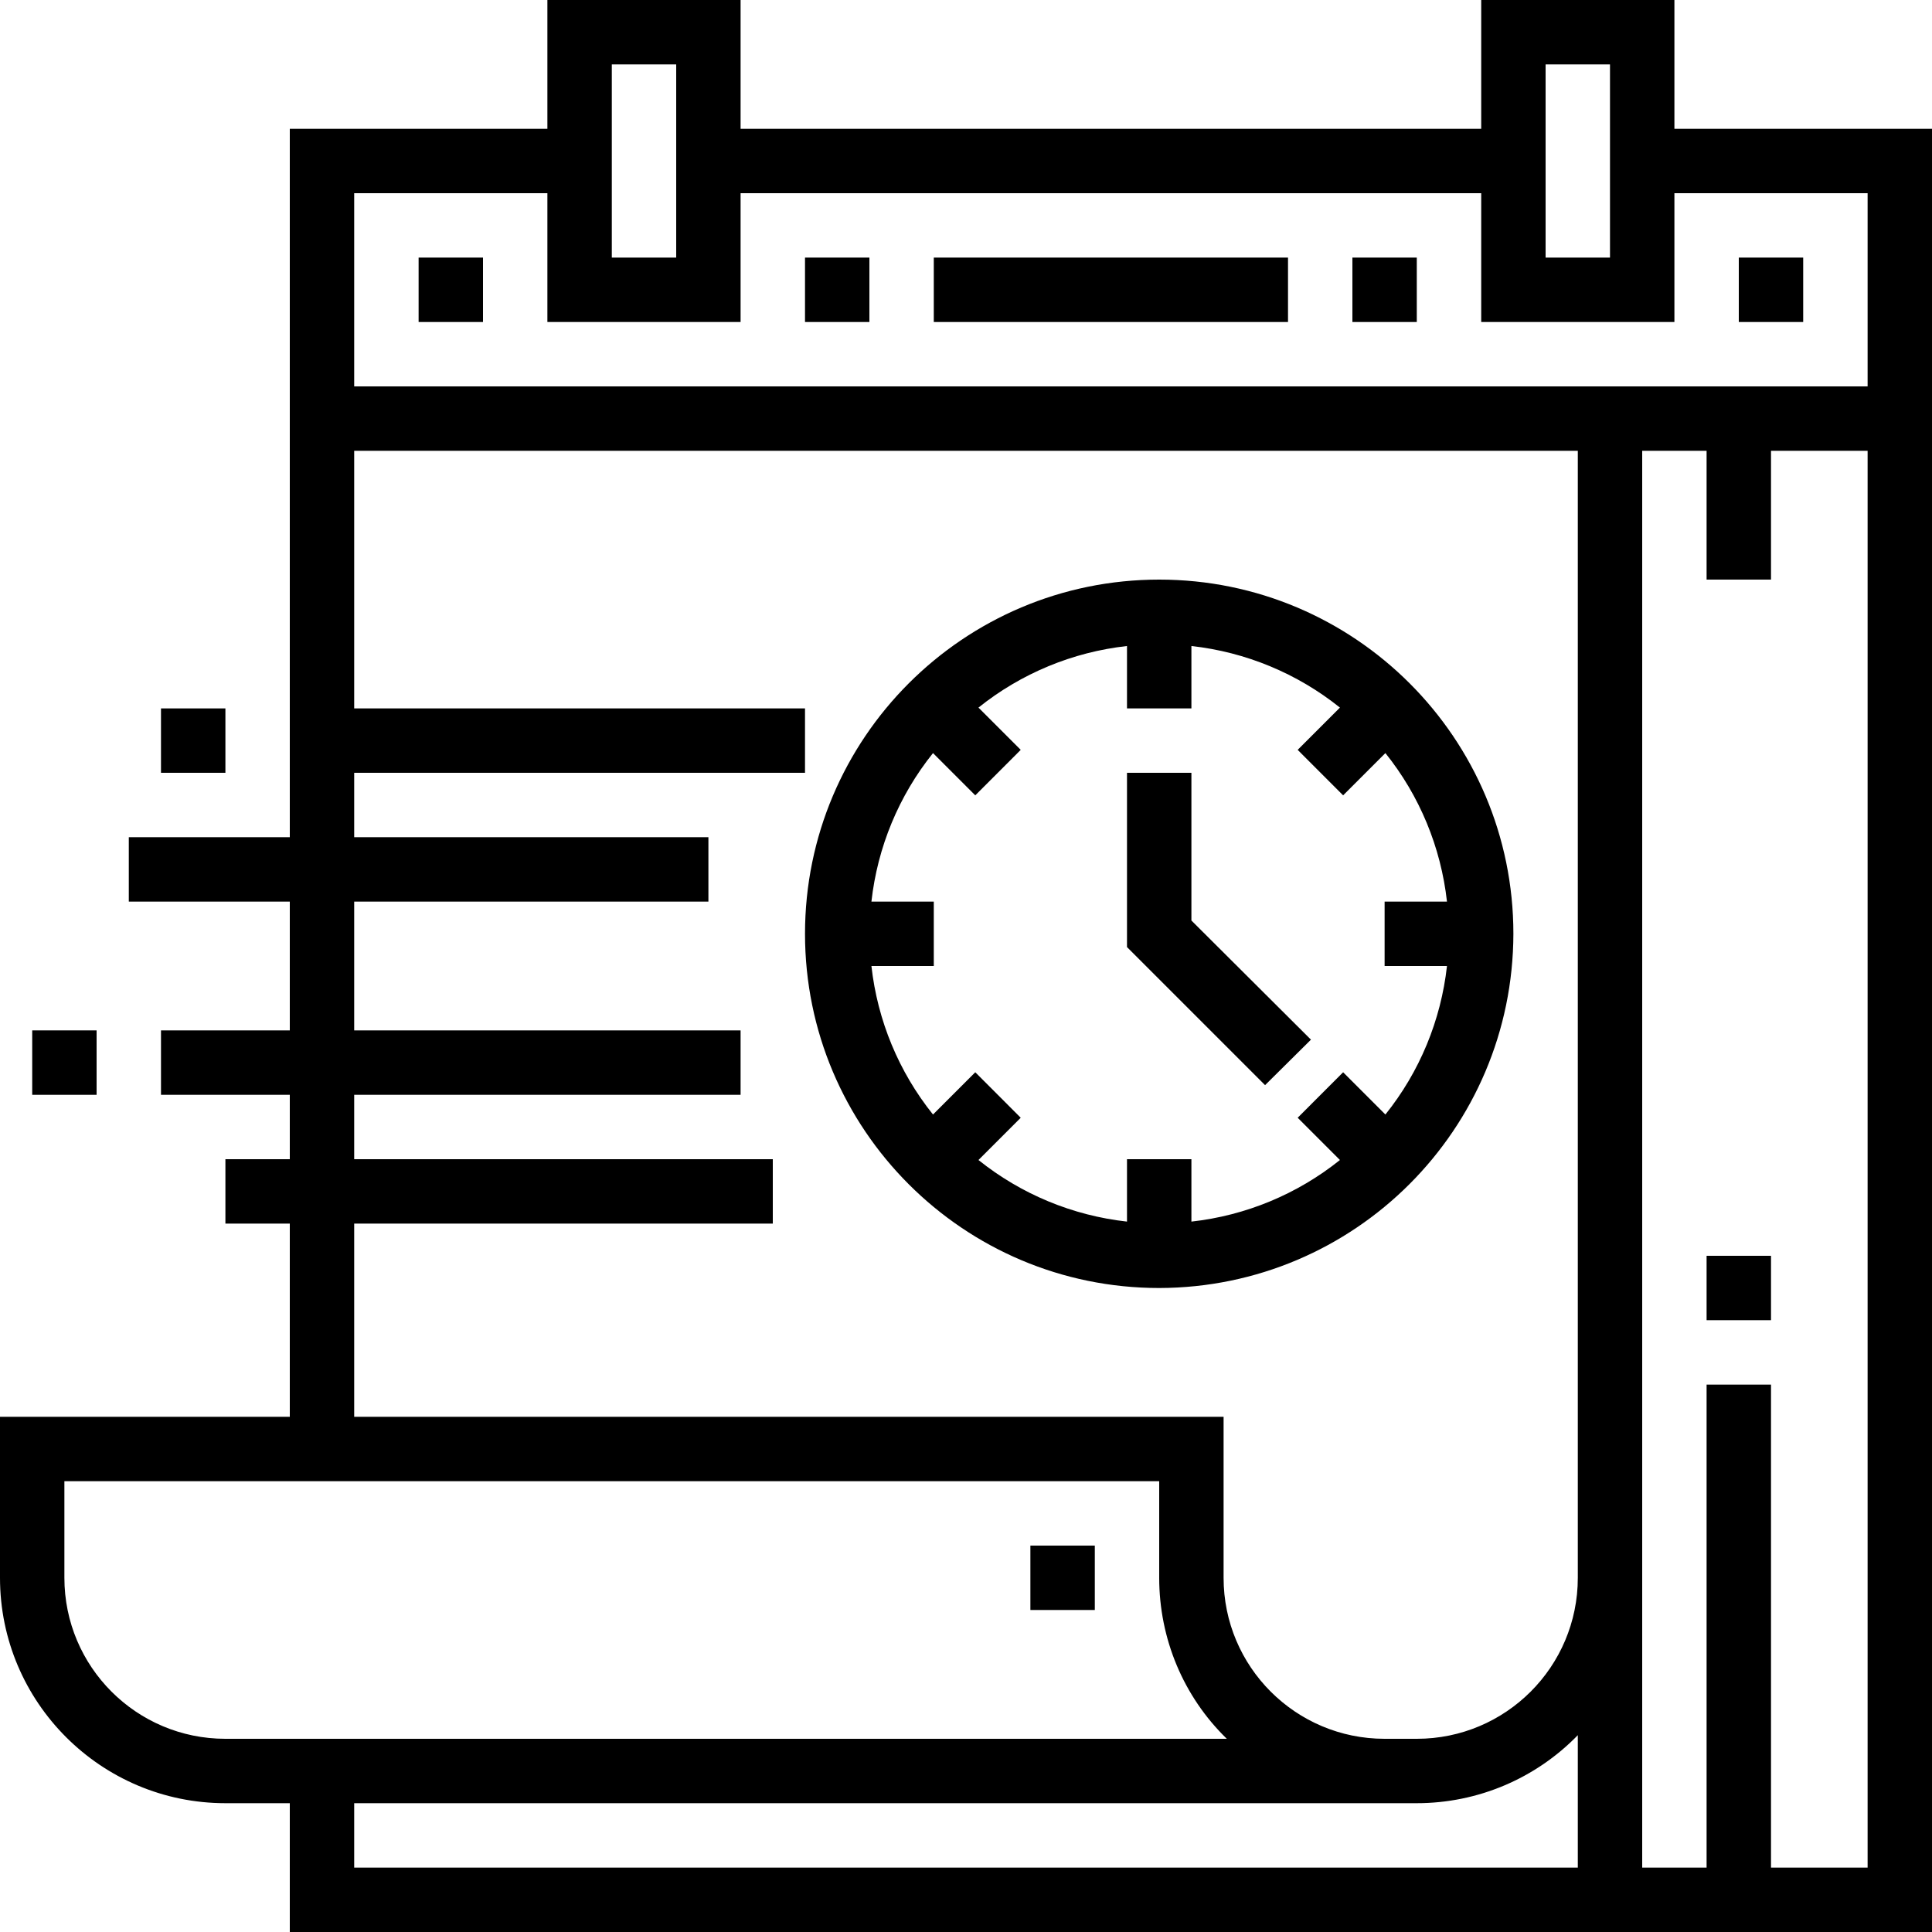
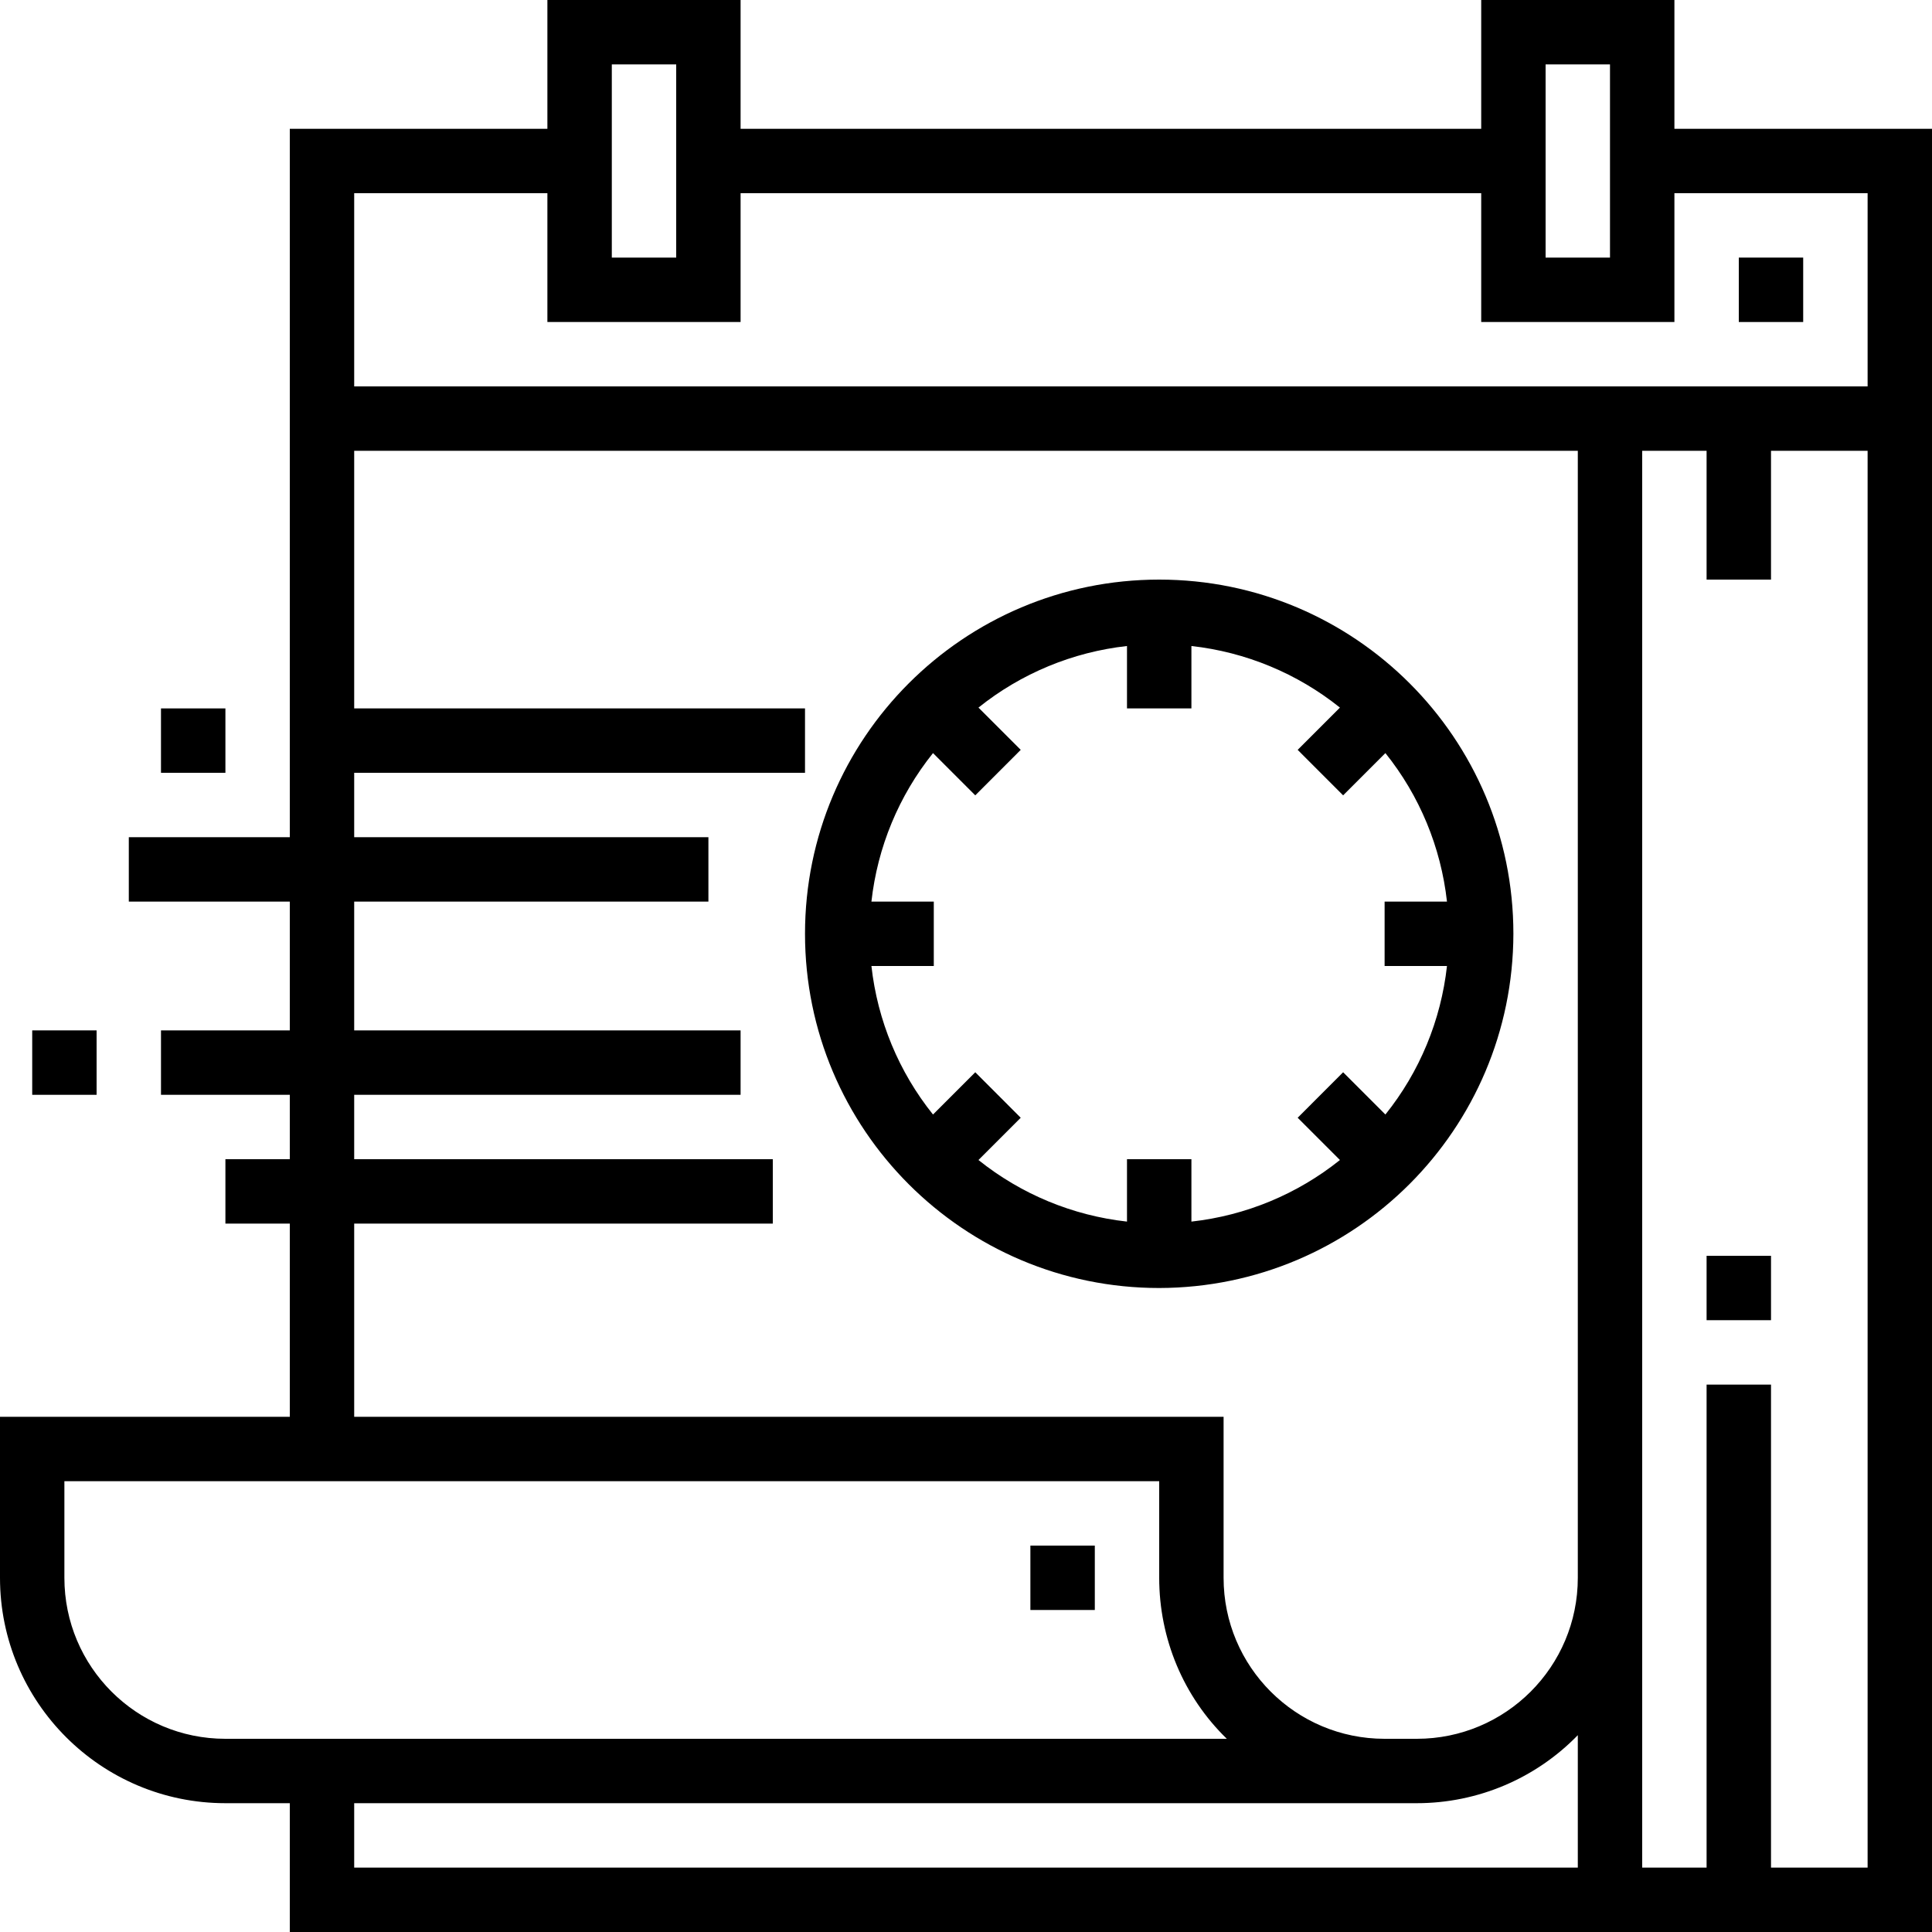
<svg xmlns="http://www.w3.org/2000/svg" width="64" height="64" viewBox="0 0 64 64" fill="none">
  <path d="M55.467 0H49.067V4.267H24.533V0H18.133V4.267H9.6V27.733H4.267V29.867H9.6V34.133H5.333V36.267H9.6V38.4H7.467V40.533H9.6V46.933H0V52.267C0 56.387 3.347 59.733 7.467 59.733H9.6V64H64V4.267H55.467V0ZM51.2 2.133H53.333V8.533H51.2V2.133ZM20.267 2.133H22.4V8.533H20.267V2.133ZM11.733 40.533H25.6V38.4H11.733V36.267H24.533V34.133H11.733V29.867H23.467V27.733H11.733V25.6H26.667V23.467H11.733V14.933H52.267V52.267C52.267 55.213 49.88 57.6 46.933 57.6H45.867C42.92 57.6 40.533 55.213 40.533 52.267V46.933H11.733V40.533ZM2.133 52.267V49.067H38.4V52.267C38.4 54.28 39.2 56.2 40.64 57.6H7.467C4.52 57.6 2.133 55.213 2.133 52.267ZM11.733 61.867V59.733H46.933C48.947 59.733 50.867 58.92 52.267 57.48V61.867H11.733ZM61.867 61.867H58.667V45.867H56.533V61.867H54.4V14.933H56.533V19.2H58.667V14.933H61.867V61.867ZM61.867 6.4V12.8H11.733V6.4H18.133V10.667H24.533V6.4H49.067V10.667H55.467V6.4H61.867Z" fill="black" />
-   <path d="M13.867 8.533H16V10.667H13.867V8.533Z" fill="black" />
-   <path d="M26.667 8.533H28.8V10.667H26.667V8.533Z" fill="black" />
-   <path d="M30.933 8.533H42.667V10.667H30.933V8.533Z" fill="black" />
-   <path d="M44.8 8.533H46.933V10.667H44.8V8.533Z" fill="black" />
  <path d="M57.6 8.533H59.733V10.667H57.6V8.533Z" fill="black" />
  <path d="M56.533 41.6H58.667V43.733H56.533V41.6Z" fill="black" />
  <path d="M34.133 51.2H36.267V53.333H34.133V51.2Z" fill="black" />
  <path d="M50.133 30.933C50.133 24.453 44.88 19.2 38.4 19.2C31.92 19.2 26.667 24.453 26.667 30.933C26.667 37.413 31.92 42.667 38.4 42.667C44.88 42.653 50.12 37.413 50.133 30.933ZM28.867 32H30.933V29.867H28.867C29.067 28.067 29.773 26.36 30.907 24.947L32.307 26.347L33.813 24.84L32.413 23.44C33.827 22.307 35.533 21.6 37.333 21.4V23.467H39.467V21.4C41.267 21.6 42.973 22.307 44.387 23.44L42.987 24.84L44.493 26.347L45.893 24.947C47.027 26.36 47.733 28.067 47.933 29.867H45.867V32H47.933C47.733 33.8 47.027 35.507 45.893 36.92L44.493 35.52L42.987 37.027L44.387 38.427C42.973 39.56 41.267 40.267 39.467 40.467V38.4H37.333V40.467C35.533 40.267 33.827 39.56 32.413 38.427L33.813 37.027L32.307 35.52L30.907 36.92C29.773 35.507 29.067 33.8 28.867 32Z" fill="black" />
-   <path d="M43.427 34.44L39.467 30.493V25.6H37.333V31.373L41.907 35.947L43.427 34.44Z" fill="black" />
  <path d="M5.333 23.467H7.467V25.6H5.333V23.467Z" fill="black" />
  <path d="M1.067 34.133H3.2V36.267H1.067V34.133Z" fill="black" />
</svg>